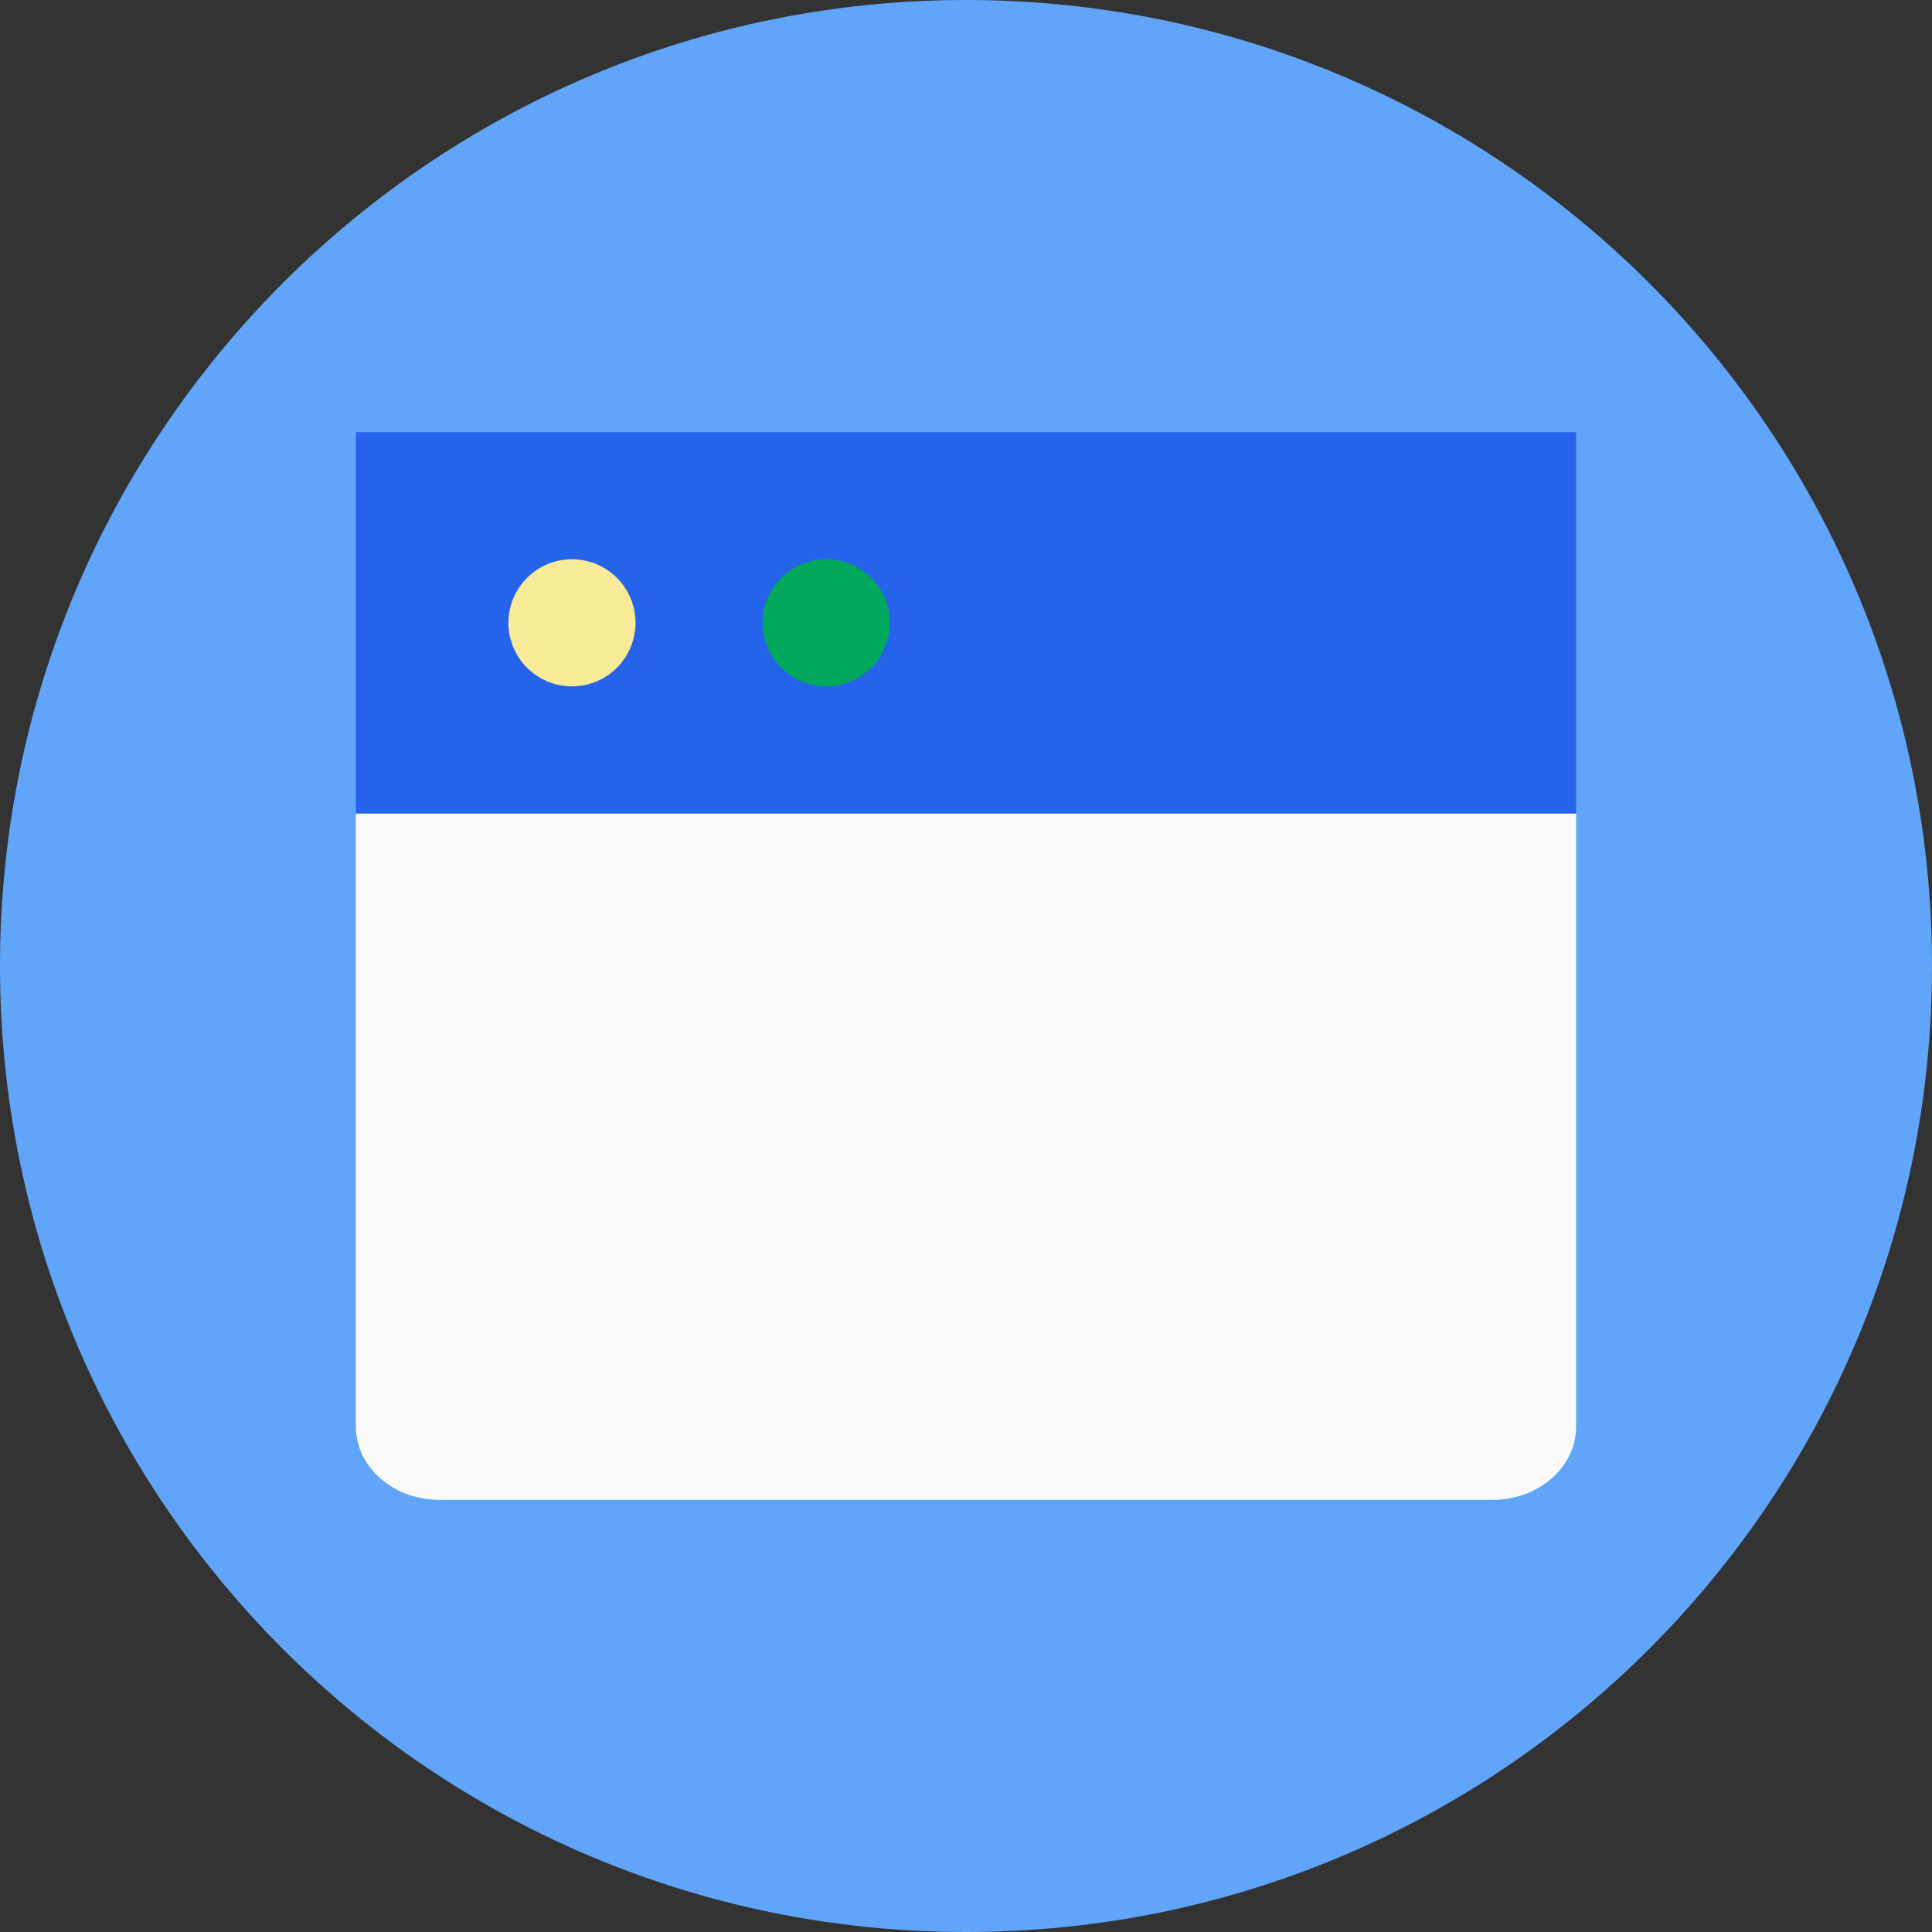
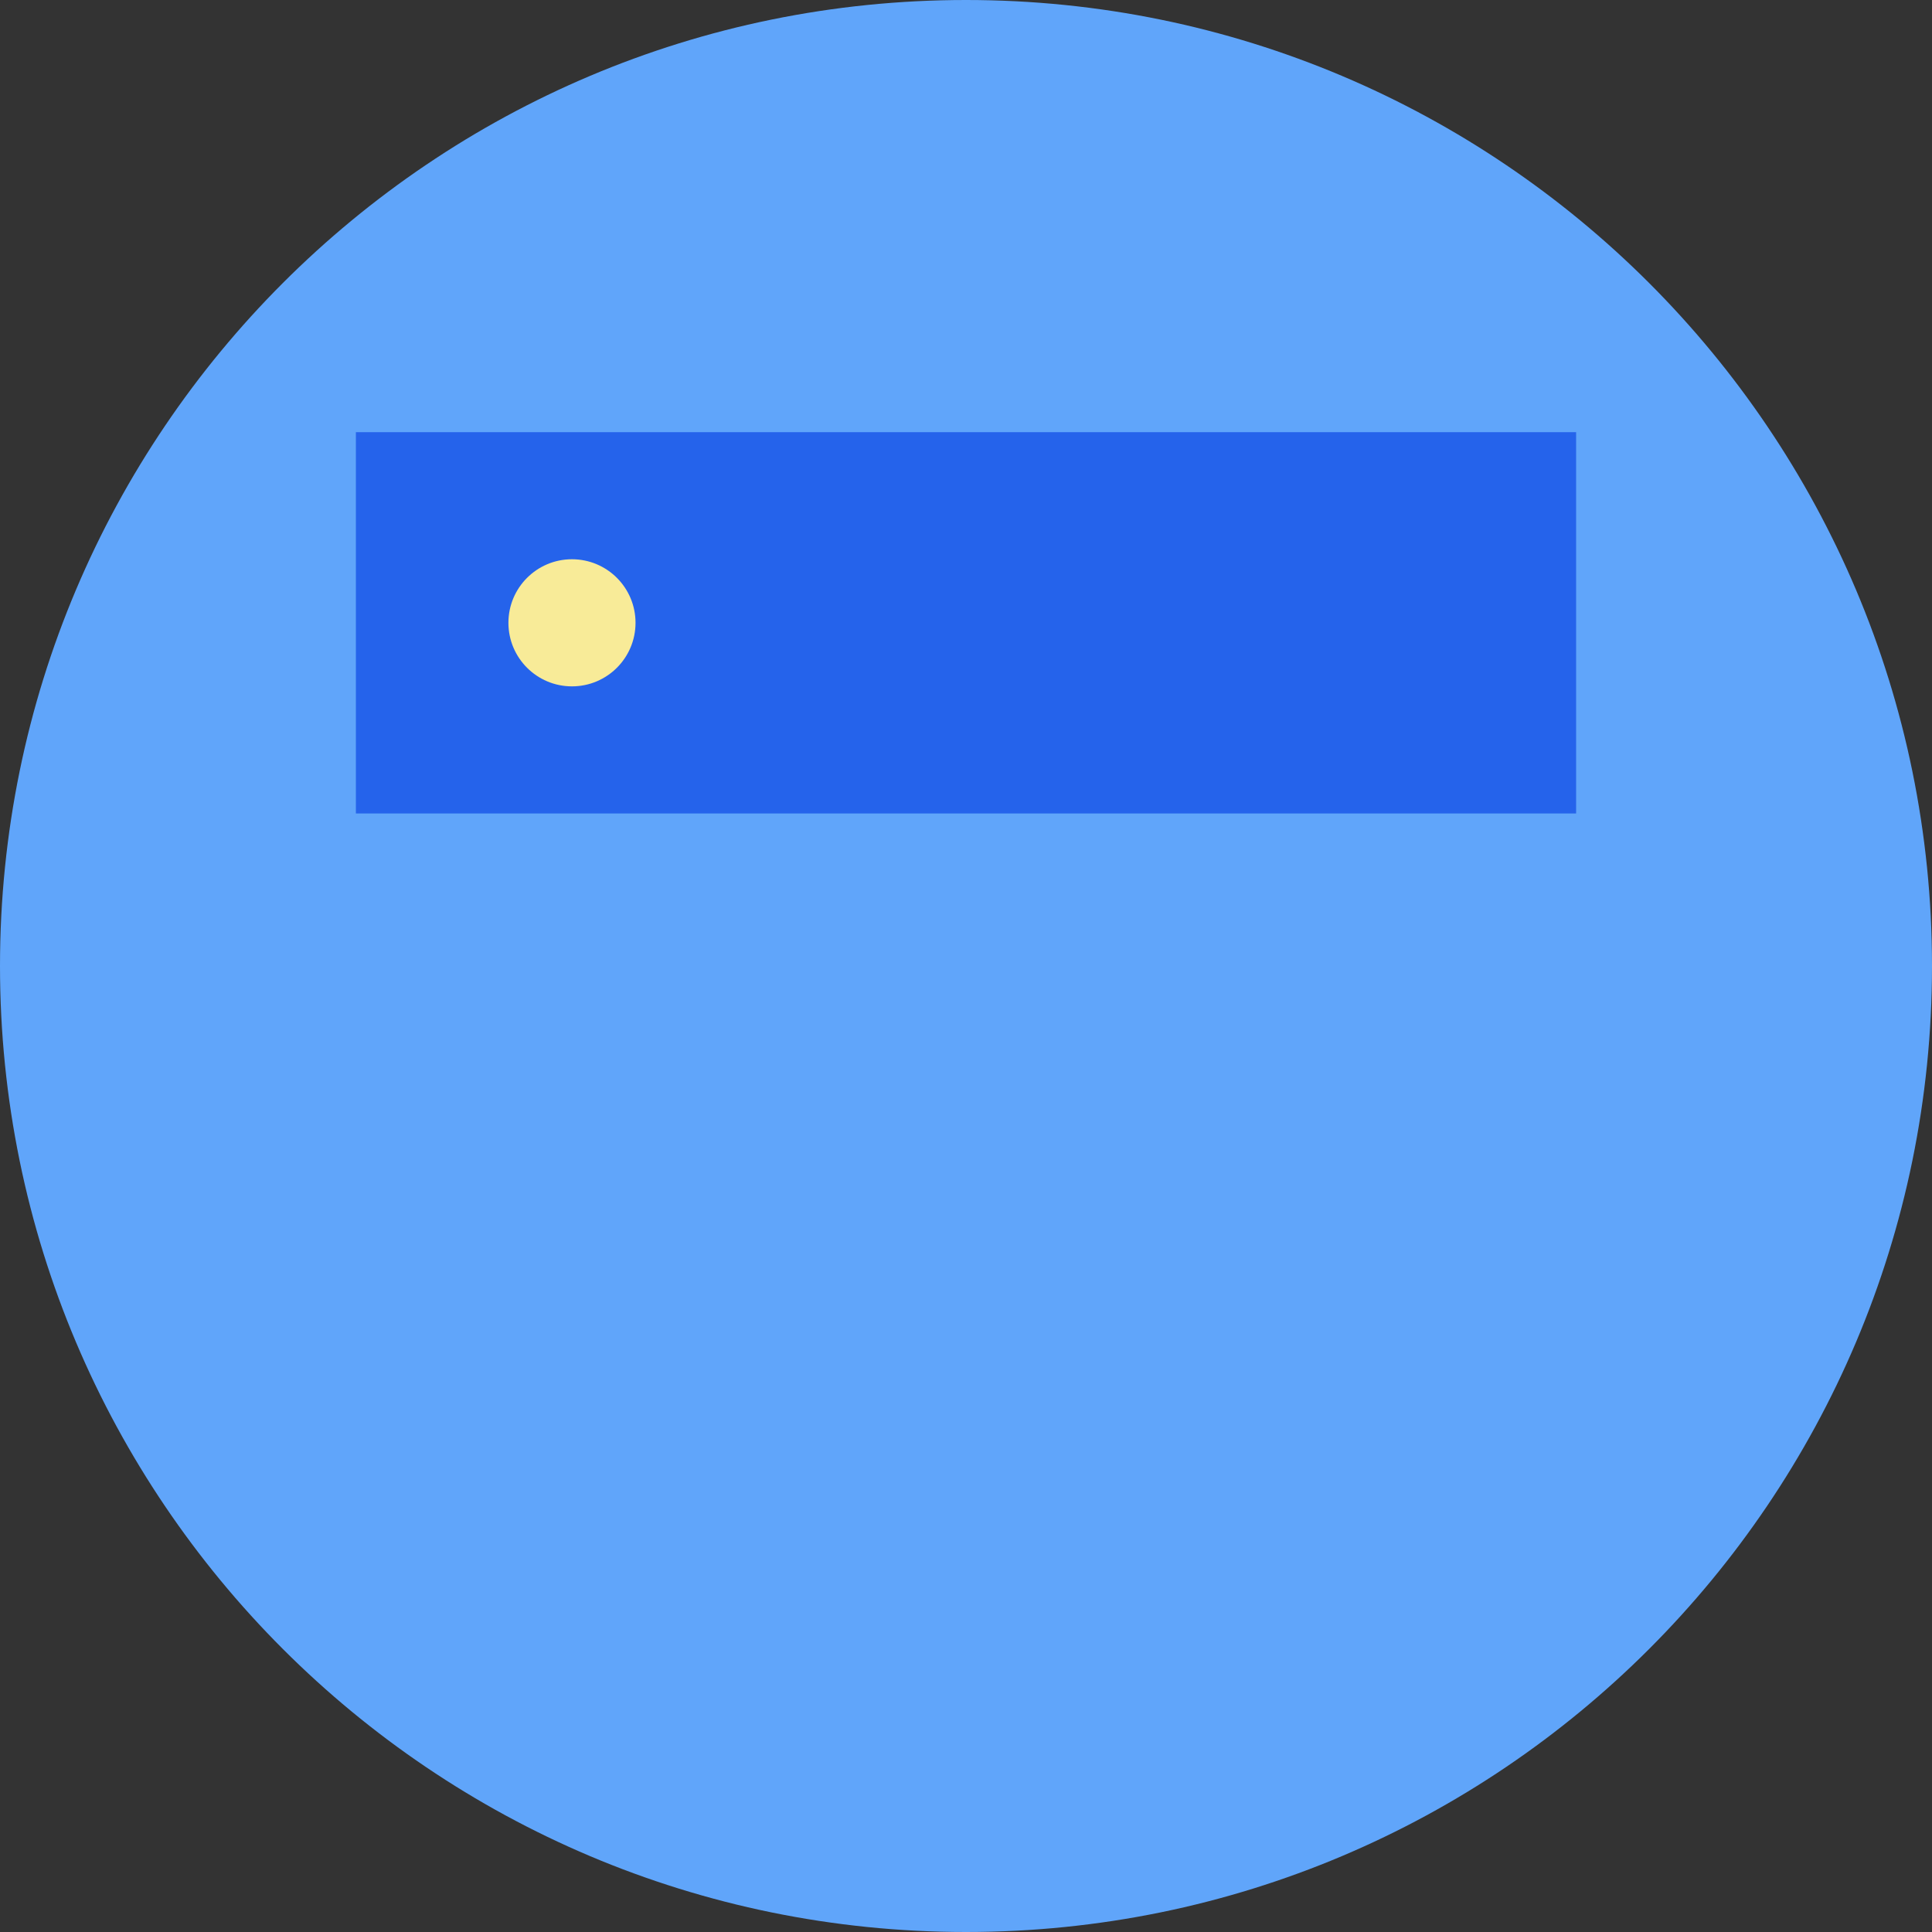
<svg xmlns="http://www.w3.org/2000/svg" width="77" height="77" viewBox="0 0 77 77" fill="none">
  <rect x="0" y="0" width="77" height="77" fill="#333333" stroke="none" />
  <path d="M38.5 77C59.763 77 77 59.763 77 38.5C77 17.237 59.763 0 38.5 0C17.237 0 0 17.237 0 38.5C0 59.763 17.237 77 38.5 77Z" fill="#60A5FA" />
-   <path d="M14.184 56.858C14.184 58.469 15.674 59.776 17.511 59.776H59.49C61.326 59.776 62.816 58.469 62.816 56.858V32.421H14.184V56.858Z" fill="#FAFAFA" />
  <path d="M62.816 17.224H14.184V32.421H62.816V17.224Z" fill="#2563EB" />
  <circle cx="22.796" cy="24.822" r="2.533" fill="#F8EB98" />
-   <circle cx="32.928" cy="24.822" r="2.533" fill="#00A95C" />
</svg>